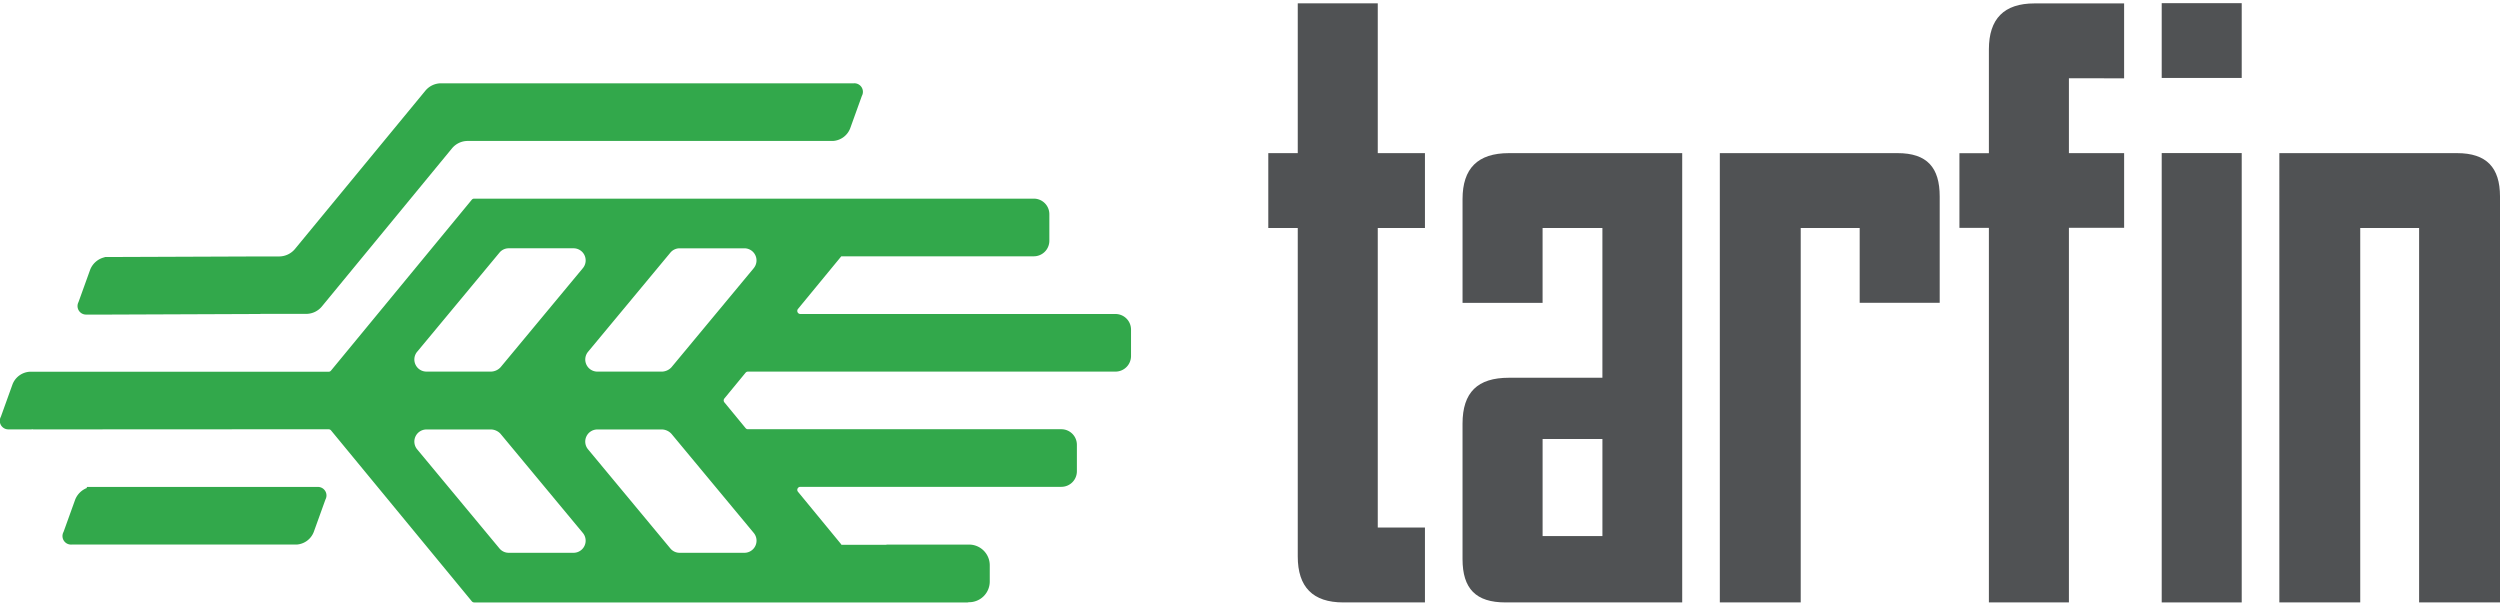
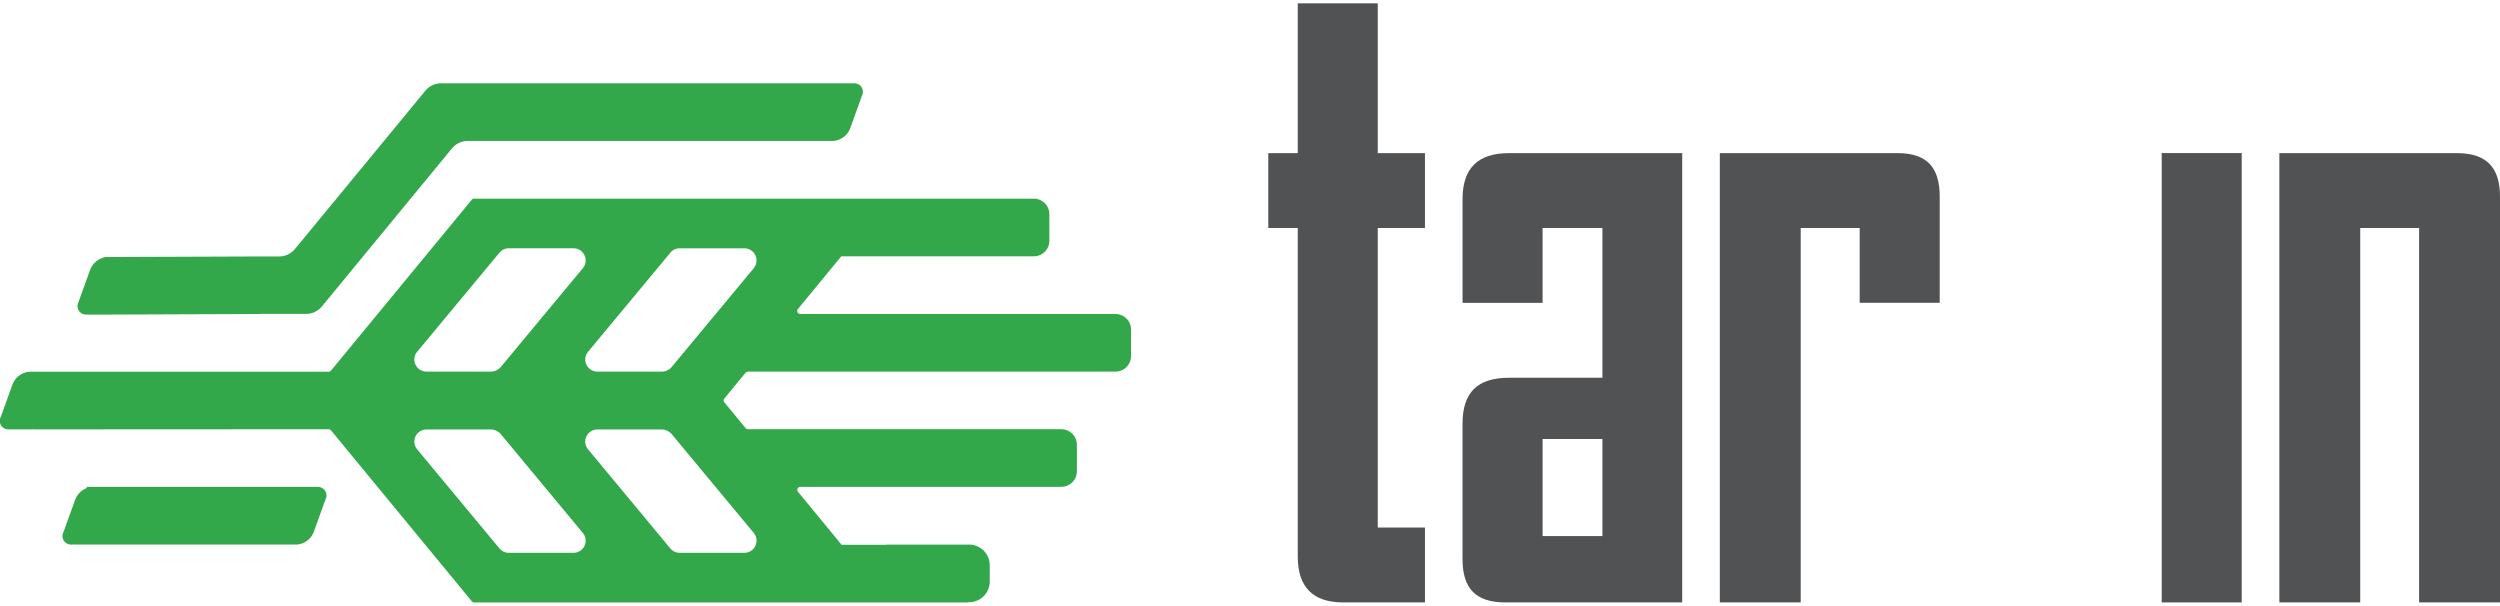
<svg xmlns="http://www.w3.org/2000/svg" width="644" height="156" viewBox="0 0 160.704 38.521">
  <g fill="#505254" data-name="Group 516">
    <path d="M108.135 9.64v28.881H96.776c-1.9 0-2.762-.875-2.762-2.789v-8.7c0-2.023.974-2.953 2.978-2.953h6.013v-9.626H99.16v4.813h-5.145v-6.673c0-1.969.974-2.953 2.978-2.953Zm-5.129 18.377h-3.845v6.238h3.845Z" data-name="Path 2026" />
    <path d="M91.598 33.708v4.813h-5.251q-2.926 0-2.925-2.953V14.453h-1.894V9.64h1.894V.012h5.143V9.64h3.033v4.813h-3.033v19.254Z" data-name="Path 2027" />
-     <path d="M132.993 4.827V9.64h3.549v4.8h-3.549v24.081h-5.144V14.444h-1.894v-4.8h1.894V2.969q0-2.953 2.925-2.953h5.767v4.815Z" data-name="Path 2028" />
    <g data-name="Group 515">
      <path d="M138.958 9.636h5.143v28.885h-5.143z" data-name="Rectangle 643" />
-       <path d="M138.958 0h5.143v4.807h-5.143z" data-name="Rectangle 644" />
    </g>
    <path d="M157.942 9.64c1.9 0 2.762.929 2.762 2.789v26.092h-5.2V14.453h-3.784v24.068h-5.2V9.64Z" data-name="Path 2029" />
    <path d="M121.98 9.64c1.9 0 2.707.929 2.707 2.789v6.832h-5.144v-4.808h-3.79v24.068h-5.2V9.64z" data-name="Path 2030" />
  </g>
  <g fill="#32a84b" data-name="Group 517">
    <path d="M71.699 19.981h-20.26a.2.2 0 0 1-.149-.319l2.79-3.39h12.374a1 1 0 0 0 1-1.006v-1.695a1 1 0 0 0-1-1.006H30.477a.2.2 0 0 0-.149.07l-9.054 10.988a.19.19 0 0 1-.147.07H1.899a1.27 1.27 0 0 0-1.095.811l-.749 2.082a.548.548 0 0 0 .51.811h1.446a1 1 0 0 0 .089-.009.2.2 0 0 0 .048.011l13.632-.007h5.351a.2.2 0 0 1 .147.07l9.054 10.99a.2.2 0 0 0 .149.07h31.718a.2.2 0 0 0 .069-.014h.033a1.33 1.33 0 0 0 1.322-1.335V36.14a1.33 1.33 0 0 0-1.322-1.337h-5.317v.014h-2.909l.009-.02-2.787-3.387a.194.194 0 0 1 .147-.319h16.78a1 1 0 0 0 1-1.006v-1.691a1 1 0 0 0-1-1.006H48.076a.19.19 0 0 1-.147-.07l-1.366-1.659a.2.2 0 0 1 0-.247l1.363-1.656a.2.2 0 0 1 .149-.072h23.629a1 1 0 0 0 1-1.006v-1.693a1 1 0 0 0-1.005-1.004m-44.881 2.424 5.289-6.369a.77.77 0 0 1 .592-.279h4.176a.779.779 0 0 1 .59 1.28l-5.29 6.37a.87.87 0 0 1-.586.276H27.41a.778.778 0 0 1-.592-1.279Zm10.057 12.926h-4.176a.77.77 0 0 1-.592-.279l-5.289-6.369a.779.779 0 0 1 .59-1.28h4.177a.87.87 0 0 1 .588.277l5.29 6.37a.779.779 0 0 1-.588 1.281m11.575-1.28a.78.78 0 0 1-.59 1.28h-4.178a.77.77 0 0 1-.59-.279l-5.289-6.369a.779.779 0 0 1 .59-1.28h4.178a.87.87 0 0 1 .588.277Zm0-17.013-5.29 6.37a.87.87 0 0 1-.588.276h-4.178a.778.778 0 0 1-.59-1.278l5.289-6.369a.77.77 0 0 1 .59-.279h4.178a.78.78 0 0 1 .589 1.278Z" data-name="Path 2031" />
    <path d="M5.559 20.018h1.456l9.723-.038v-.007h2.939a1.31 1.31 0 0 0 1.017-.481l8.357-10.154a1.31 1.31 0 0 1 1.015-.481h23.486a1.27 1.27 0 0 0 1.1-.813l.75-2.082a.548.548 0 0 0-.51-.811H28.354a1.31 1.31 0 0 0-1.015.482L18.962 15.8a1.33 1.33 0 0 1-1.015.481h-1.208l-10.009.038v.014a1.31 1.31 0 0 0-.934.8l-.75 2.082a.549.549 0 0 0 .513.803" data-name="Path 2032" />
    <path d="M20.406 31.098H5.582v.068a1.33 1.33 0 0 0-.748.743l-.75 2.082a.548.548 0 0 0 .51.811h14.475a1.27 1.27 0 0 0 1.1-.811l.75-2.082a.548.548 0 0 0-.513-.811" data-name="Path 2033" />
  </g>
</svg>